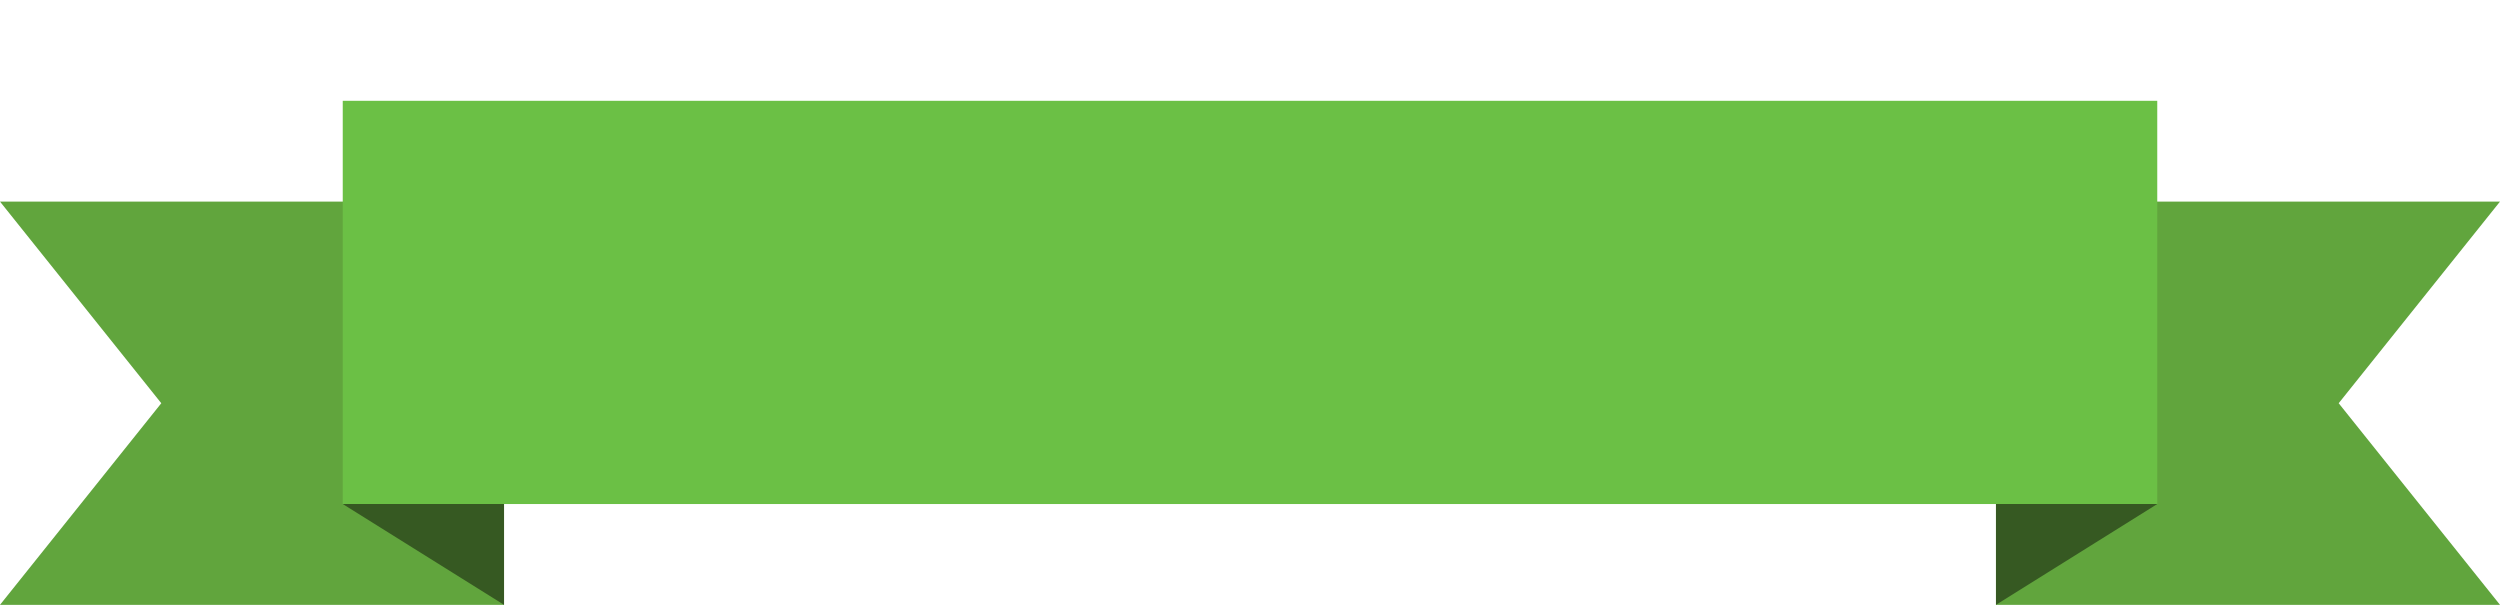
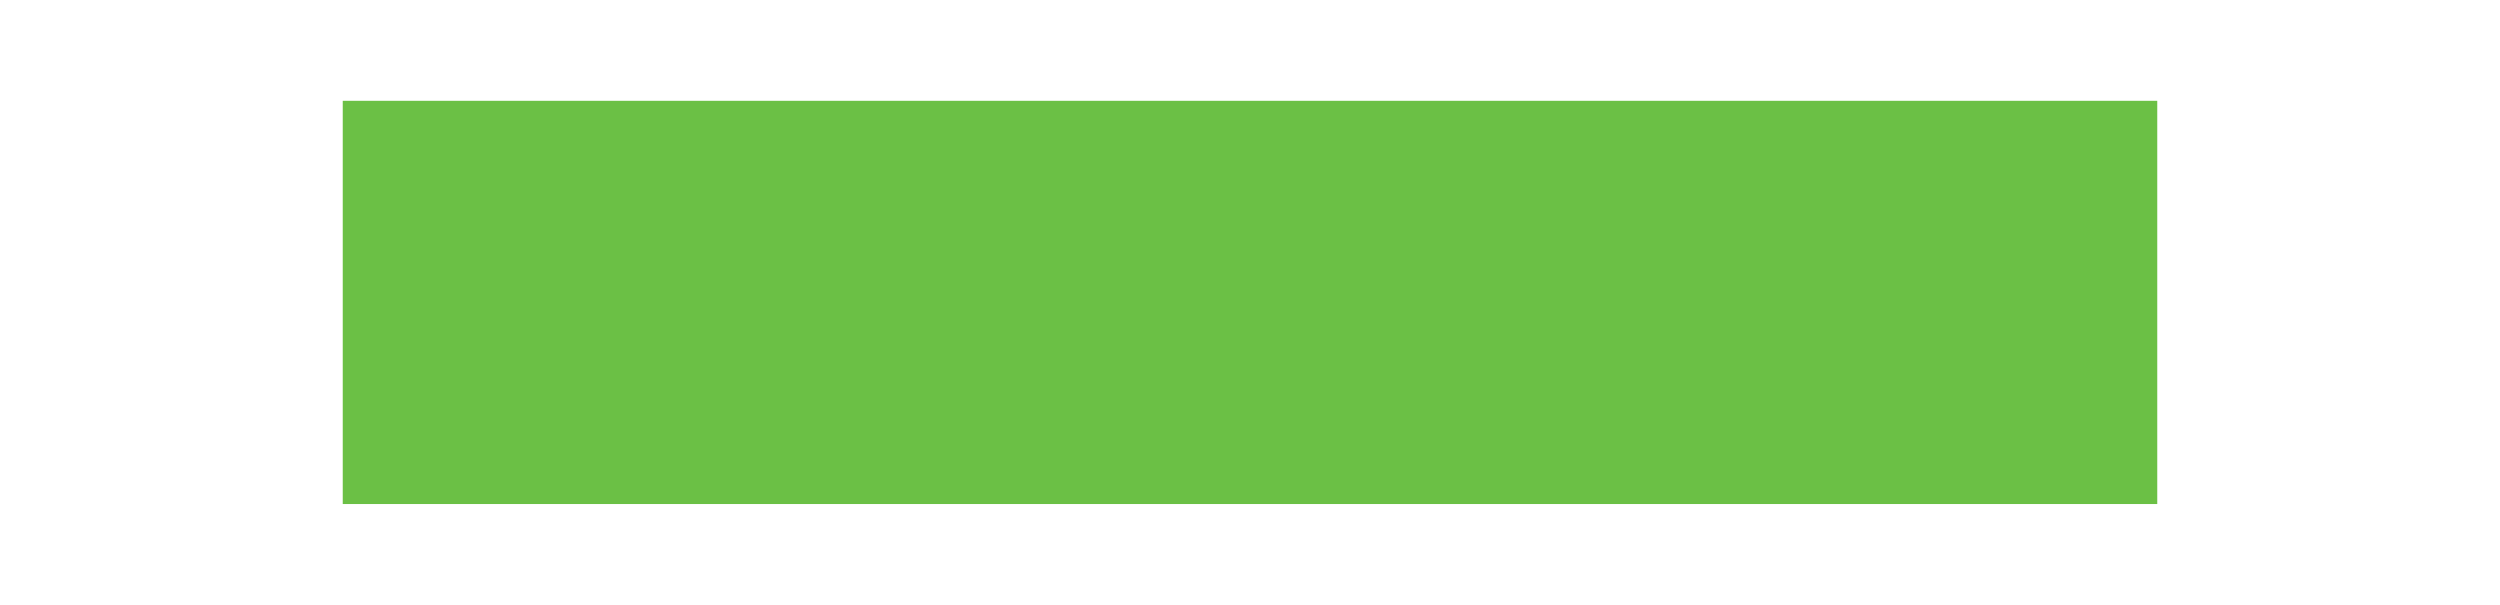
<svg xmlns="http://www.w3.org/2000/svg" id="Layer_1" viewBox="0 0 124 30">
  <style>
    .st0{fill:#61A53D;} .st1{fill:#6BC045;} .st2{fill:#365922;} .st3{fill:none;}
  </style>
-   <path d="M25 30H0l8-10L0 9.999h25zm74 0h25l-8.001-10L124 9.999H99z" class="st0" />
  <path d="M17 5h90v20H17z" class="st1" />
-   <path d="M17 25h8v5z" class="st2" />
  <path d="M17.145 0h8v5z" class="st3" />
-   <path d="M107 25h-8v4.999z" class="st2" />
</svg>